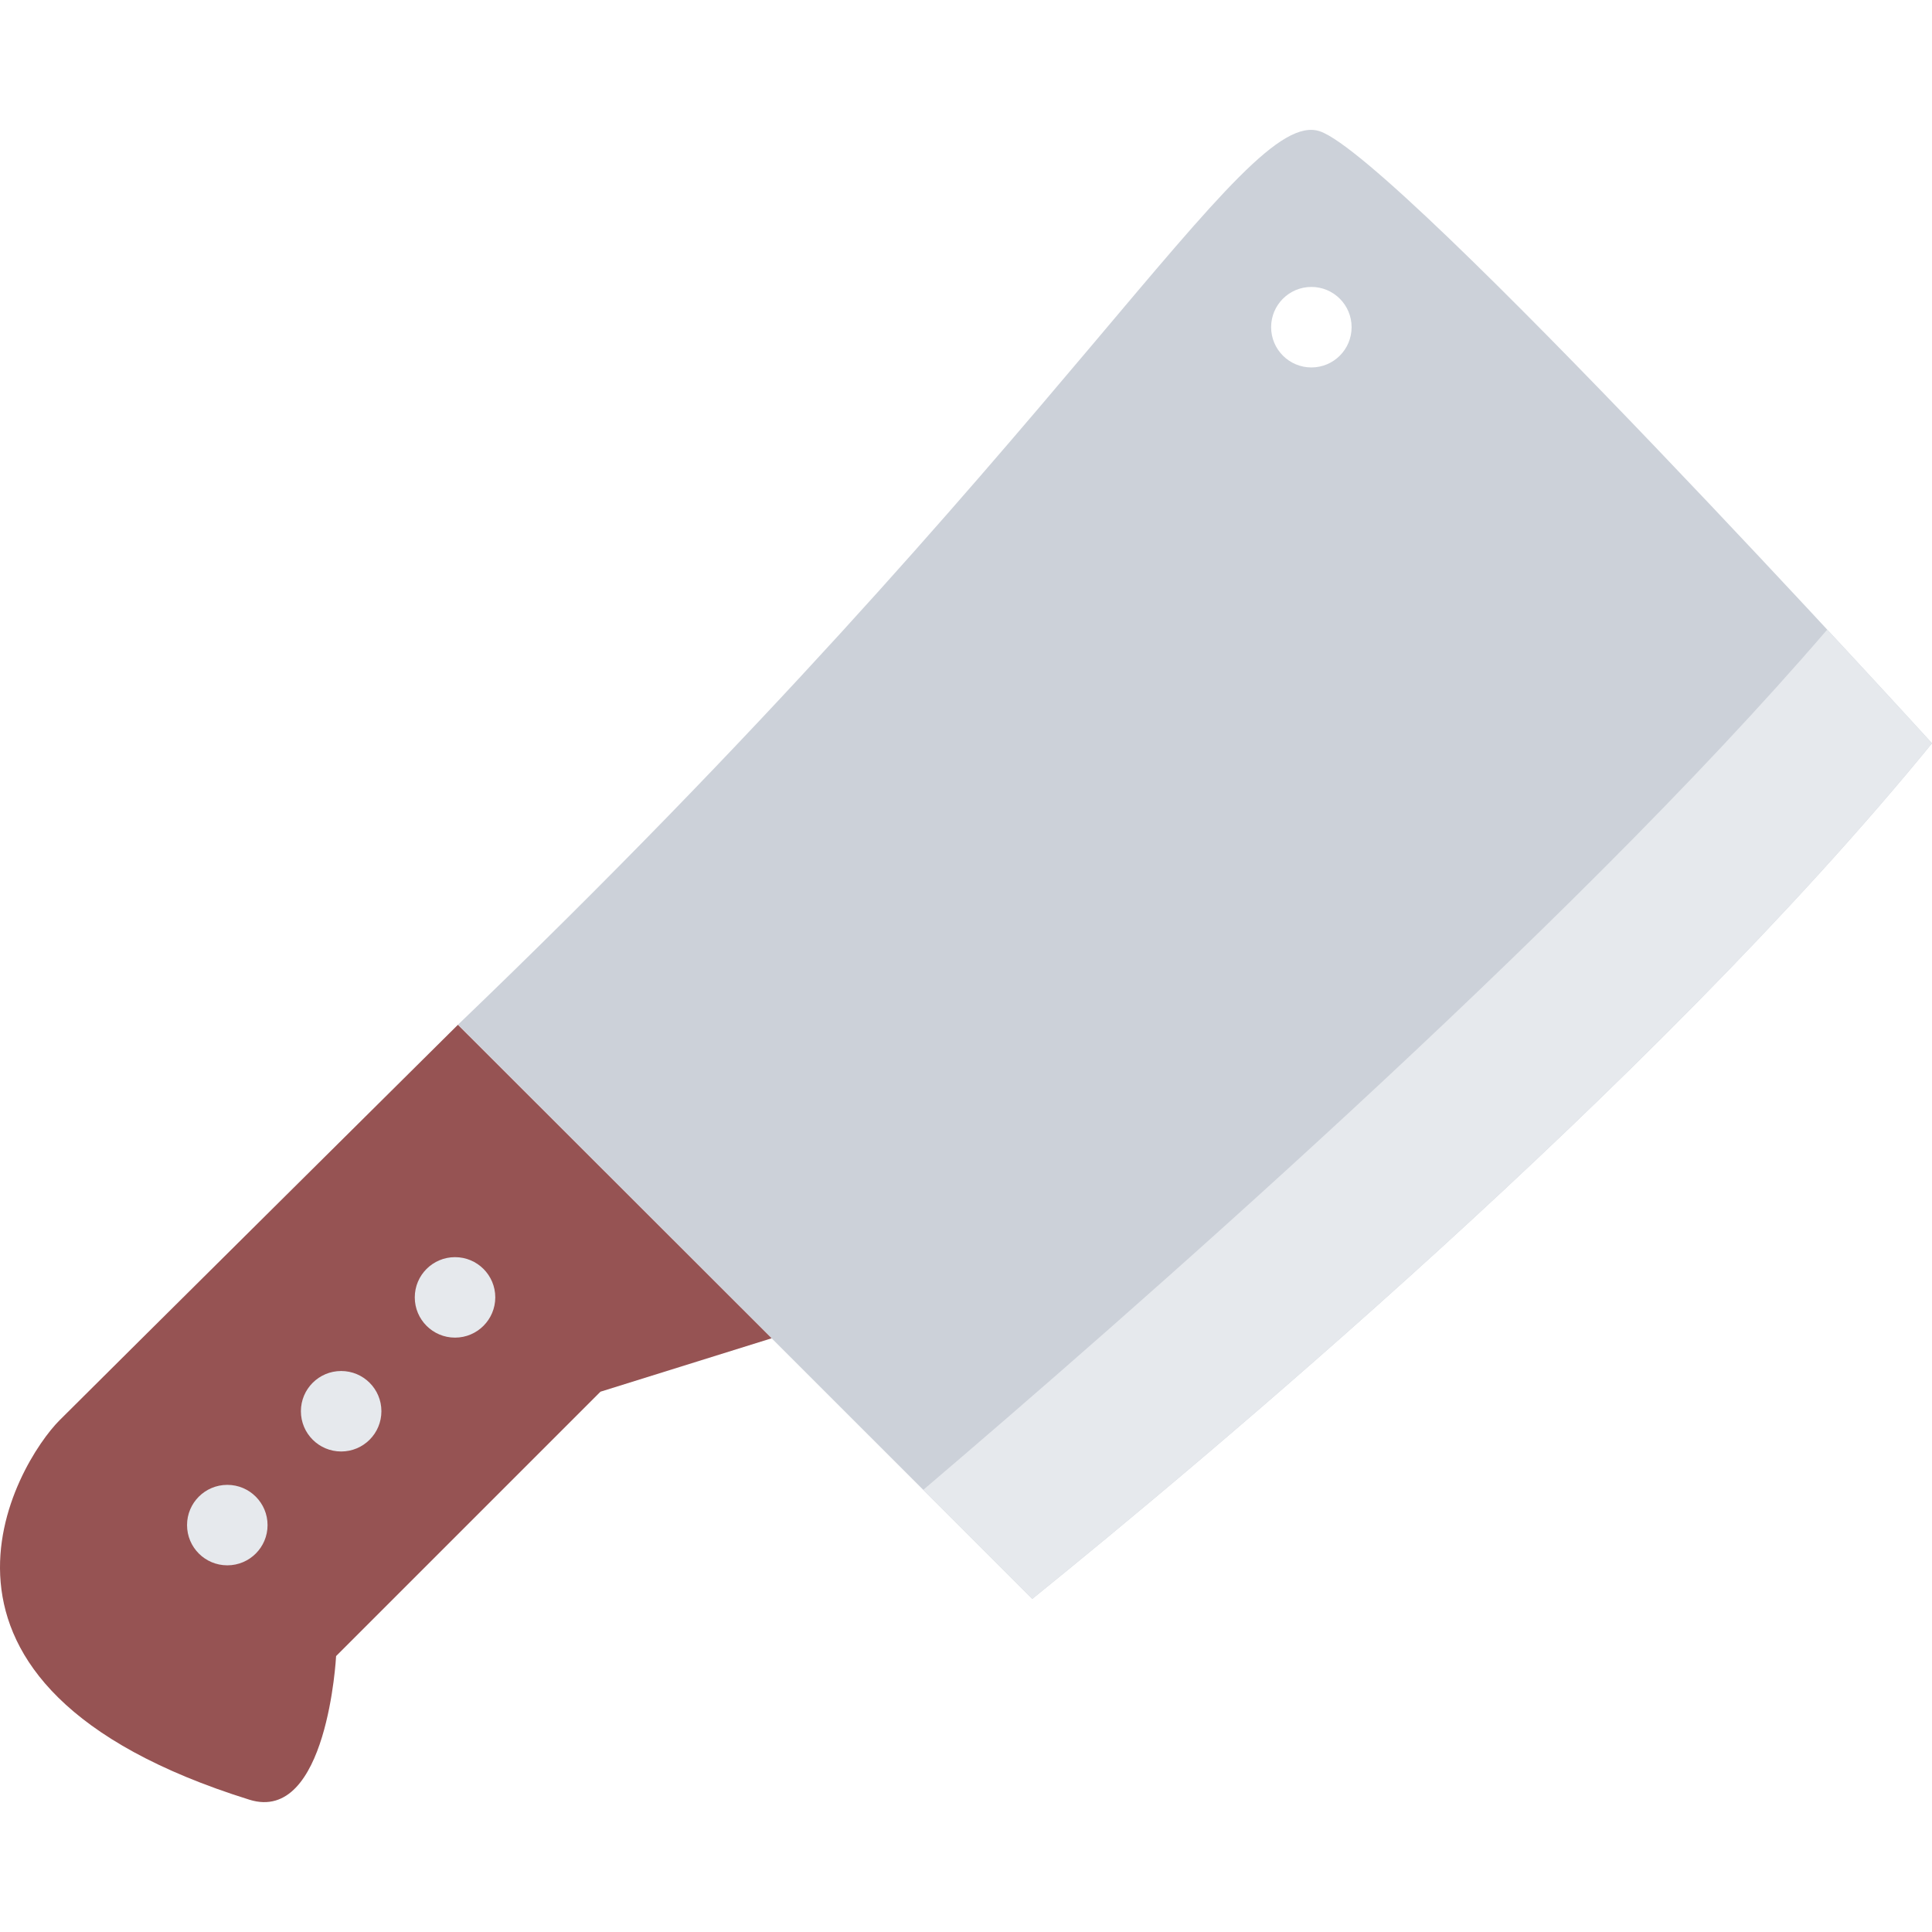
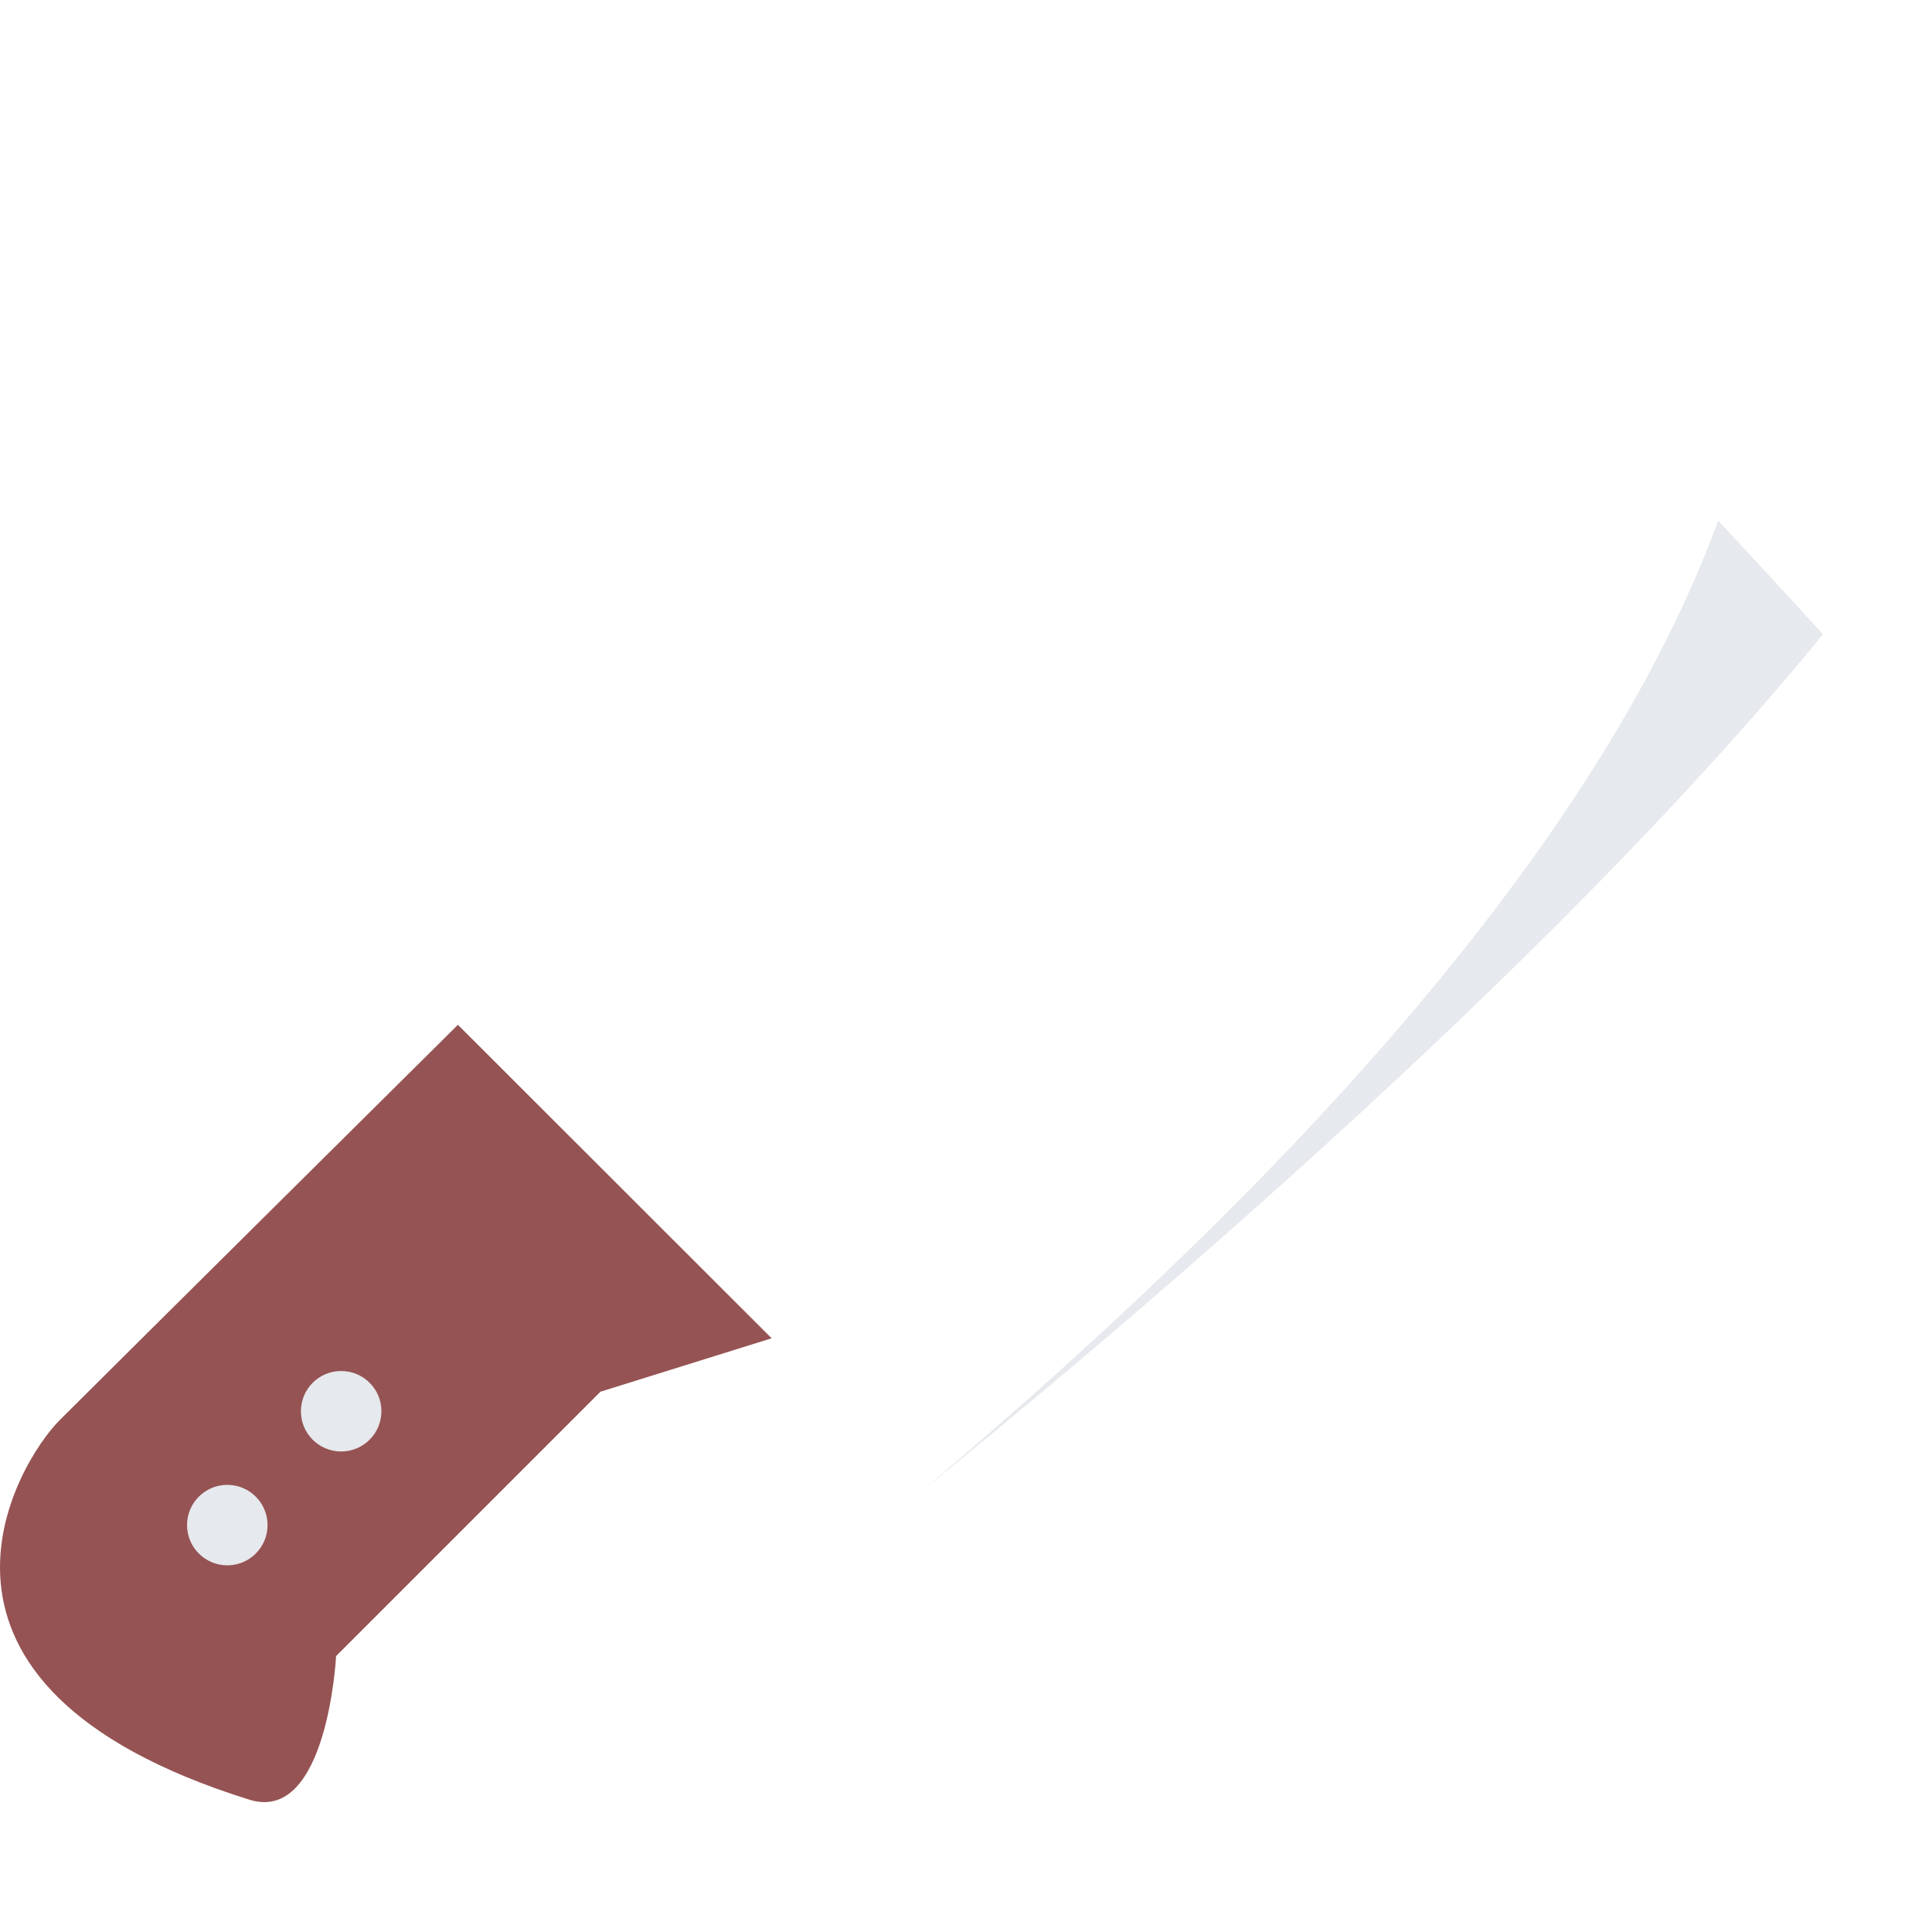
<svg xmlns="http://www.w3.org/2000/svg" height="800px" width="800px" version="1.1" id="Layer_1" viewBox="0 0 511.989 511.989" xml:space="preserve">
-   <path style="fill:#CCD1D9;" d="M349.805,34.806c-20.422-7.007-65.999,80.904-228.426,236.737l152.178,152.168  c43.936-35.514,164.09-135.637,238.432-226.737C511.988,196.974,370.866,42.033,349.805,34.806z M358.18,86.703  c0,5.898-4.766,10.672-10.656,10.672s-10.672-4.781-10.672-10.672s4.781-10.664,10.672-10.664S358.18,80.813,358.18,86.703z" />
  <path style="fill:#965353;" d="M66.091,476.93c20.679,6.468,22.976-38.062,22.976-38.062l70.061-70.061l45.358-14.156  l-83.139-83.076c0,0-94.482,93.717-105.56,104.795C4.702,387.447-31.524,446.445,66.091,476.93z" />
  <g>
    <path style="fill:#E6E9ED;" d="M60.24,414.821c5.89,0,10.664-4.766,10.664-10.656s-4.773-10.671-10.664-10.671   s-10.672,4.766-10.672,10.655C49.568,410.056,54.349,414.821,60.24,414.821z" />
    <path style="fill:#E6E9ED;" d="M90.411,384.65c5.891,0,10.664-4.766,10.664-10.672c0-5.891-4.773-10.656-10.664-10.656   s-10.671,4.766-10.671,10.656C79.74,379.885,84.52,384.65,90.411,384.65z" />
-     <path style="fill:#E6E9ED;" d="M120.582,354.478c5.89,0,10.664-4.781,10.671-10.671c-0.008-5.891-4.781-10.656-10.671-10.656   c-5.891,0-10.664,4.766-10.664,10.656C109.911,349.697,114.692,354.478,120.582,354.478z" />
-     <path style="fill:#E6E9ED;" d="M244.665,394.822l28.892,28.889c43.936-35.514,164.09-135.637,238.432-226.737   c0,0-11.203-12.296-27.766-30.124C415.568,246.809,296.274,350.869,244.665,394.822z" />
+     <path style="fill:#E6E9ED;" d="M244.665,394.822c43.936-35.514,164.09-135.637,238.432-226.737   c0,0-11.203-12.296-27.766-30.124C415.568,246.809,296.274,350.869,244.665,394.822z" />
  </g>
</svg>